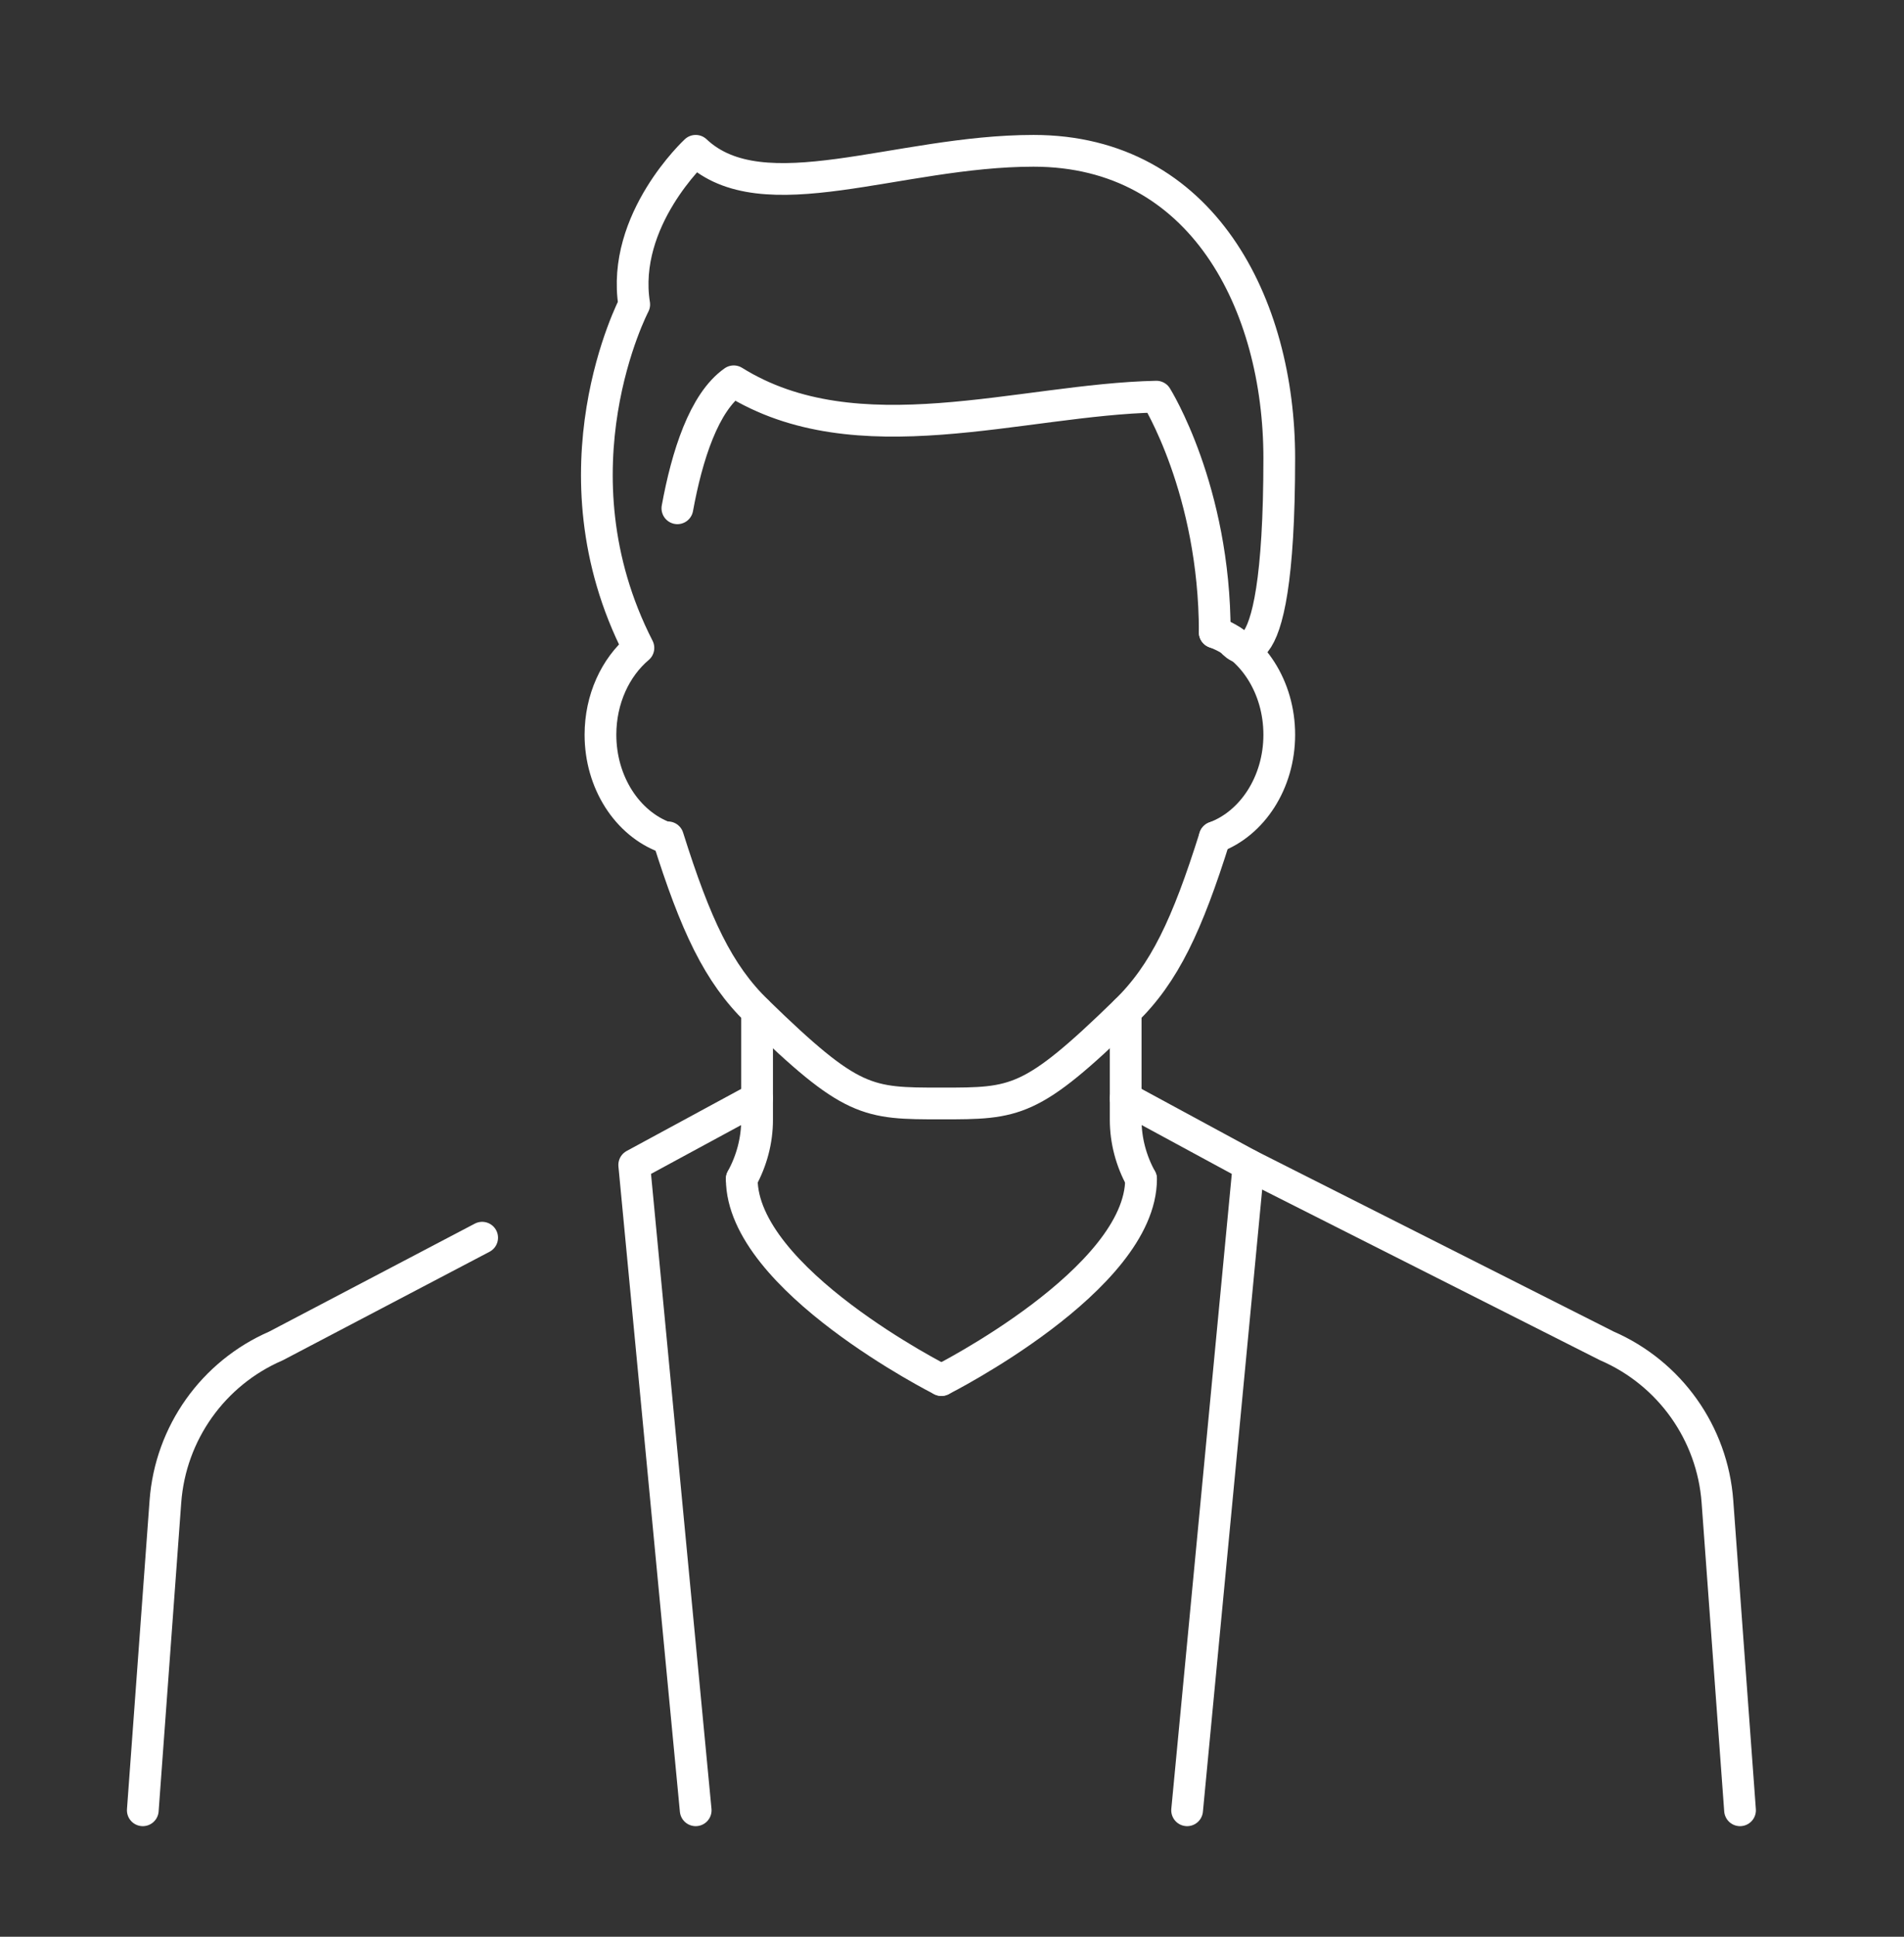
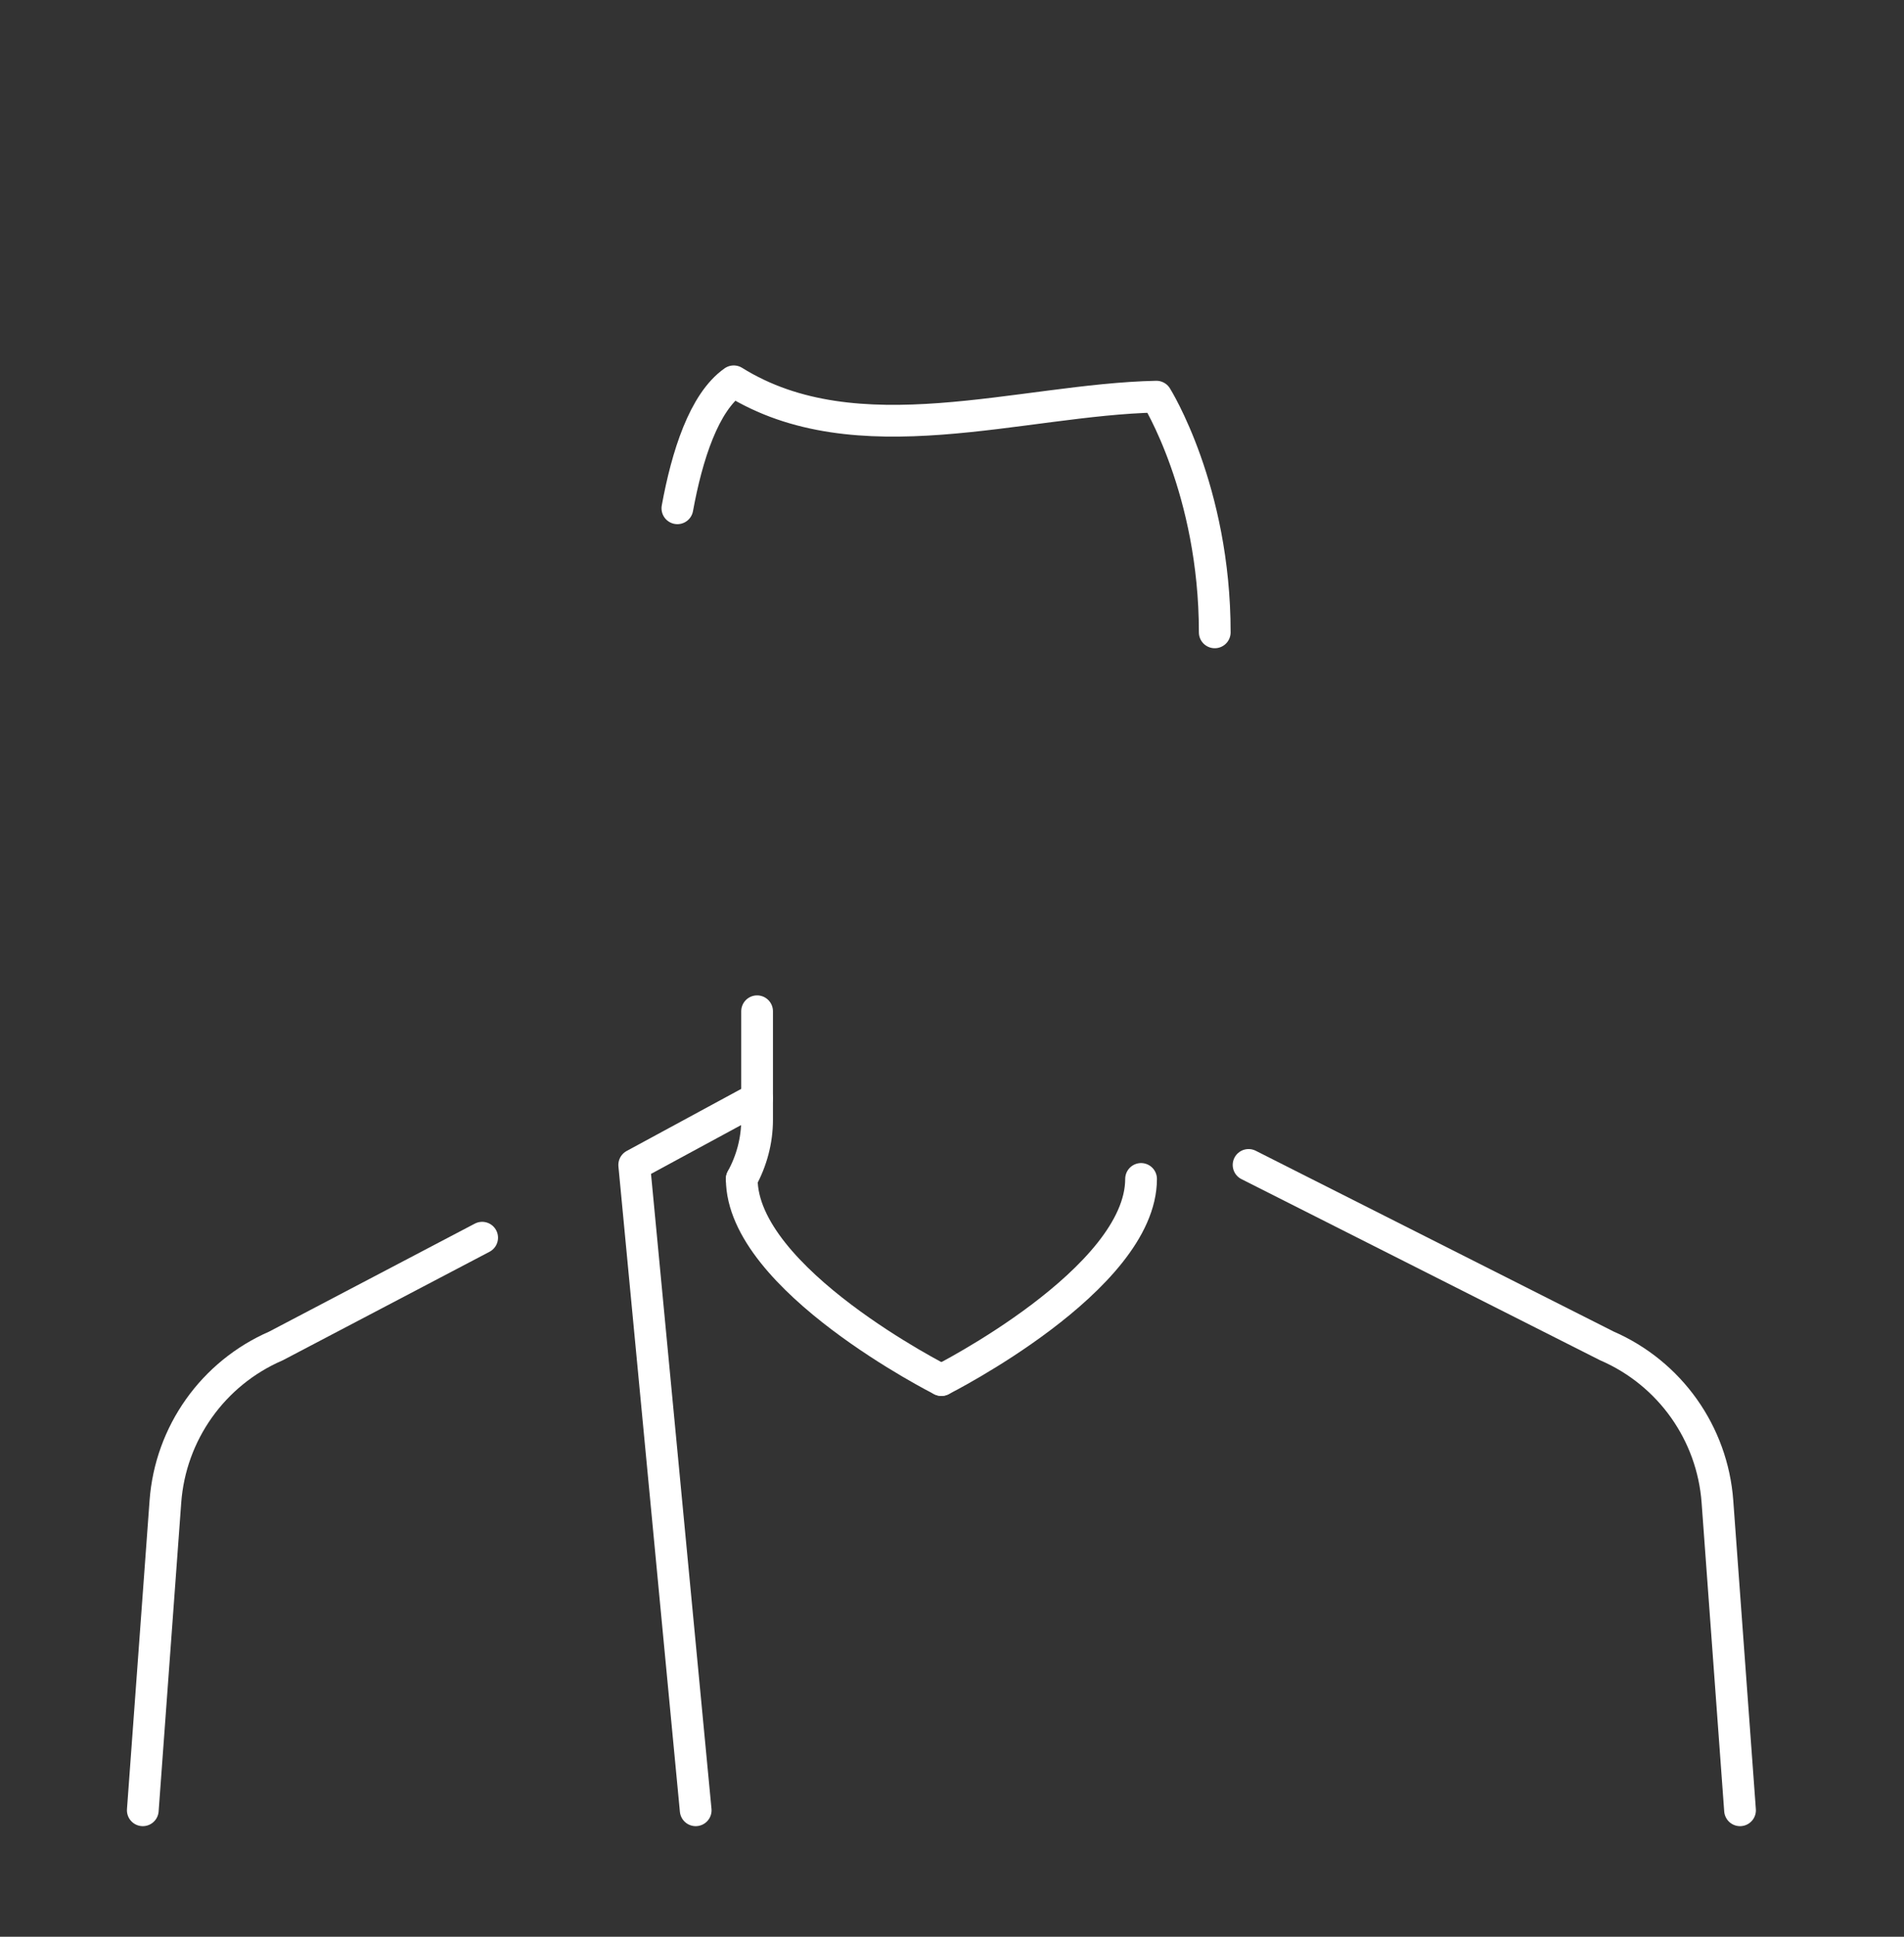
<svg xmlns="http://www.w3.org/2000/svg" width="60" height="61" viewBox="0 0 60 61" fill="none">
  <rect x="0" y="0" width="60" height="61" fill="#333333" stroke="none" />
-   <path d="M38.28 26.373C37.409 29.141 36.696 30.661 35.473 31.851C32.489 34.755 32.009 34.755 29.665 34.755C27.321 34.755 26.842 34.755 23.857 31.851C22.634 30.661 21.92 29.141 21.049 26.373" stroke="white" stroke-miterlimit="10" stroke-linecap="round" stroke-linejoin="round" />
-   <path d="M38.28 26.372C39.461 25.937 40.313 24.649 40.313 23.14C40.313 21.63 39.461 20.342 38.28 19.917" stroke="white" stroke-miterlimit="10" stroke-linecap="round" stroke-linejoin="round" />
  <path d="M21.346 16.009C21.648 14.359 22.182 12.669 23.122 12.01C27.005 14.43 32.167 12.583 36.441 12.493C36.441 12.493 38.28 15.421 38.28 19.917" stroke="white" stroke-miterlimit="10" stroke-linecap="round" stroke-linejoin="round" />
-   <path d="M35.473 31.851V35.268C35.473 35.926 35.647 36.565 35.956 37.128" stroke="white" stroke-miterlimit="10" stroke-linecap="round" stroke-linejoin="round" />
  <path d="M23.858 31.851V35.268C23.858 35.926 23.684 36.565 23.375 37.128" stroke="white" stroke-miterlimit="10" stroke-linecap="round" stroke-linejoin="round" />
-   <path d="M38.815 20.188C38.815 20.188 40.313 22.173 40.313 14.43C40.313 9.59 37.894 4.75 32.569 4.75C28.291 4.75 24.038 6.746 21.923 4.75C21.923 4.75 19.565 6.928 19.986 9.59C19.986 9.59 17.251 14.807 20.118 20.407C19.392 21.02 18.922 22.02 18.922 23.141C18.922 24.651 19.774 25.938 20.955 26.374" stroke="white" stroke-miterlimit="10" stroke-linecap="round" stroke-linejoin="round" />
-   <path d="M37.409 57.017L39.346 36.691L35.474 34.594" stroke="white" stroke-miterlimit="10" stroke-linecap="round" stroke-linejoin="round" />
  <path d="M21.923 57.017L19.986 36.691L23.858 34.594" stroke="white" stroke-miterlimit="10" stroke-linecap="round" stroke-linejoin="round" />
  <path d="M35.958 37.132C35.958 40.299 29.666 43.466 29.666 43.466" stroke="white" stroke-miterlimit="10" stroke-linecap="round" stroke-linejoin="round" />
  <path d="M23.375 37.132C23.375 40.299 29.666 43.466 29.666 43.466" stroke="white" stroke-miterlimit="10" stroke-linecap="round" stroke-linejoin="round" />
  <path d="M39.346 36.691L50.639 42.392C52.622 43.252 53.964 45.141 54.121 47.296L54.833 57.017" stroke="white" stroke-miterlimit="10" stroke-linecap="round" stroke-linejoin="round" />
  <path d="M15.194 38.983L8.695 42.393C6.712 43.252 5.37 45.142 5.212 47.297L4.5 57.017" stroke="white" stroke-miterlimit="10" stroke-linecap="round" stroke-linejoin="round" />
</svg>